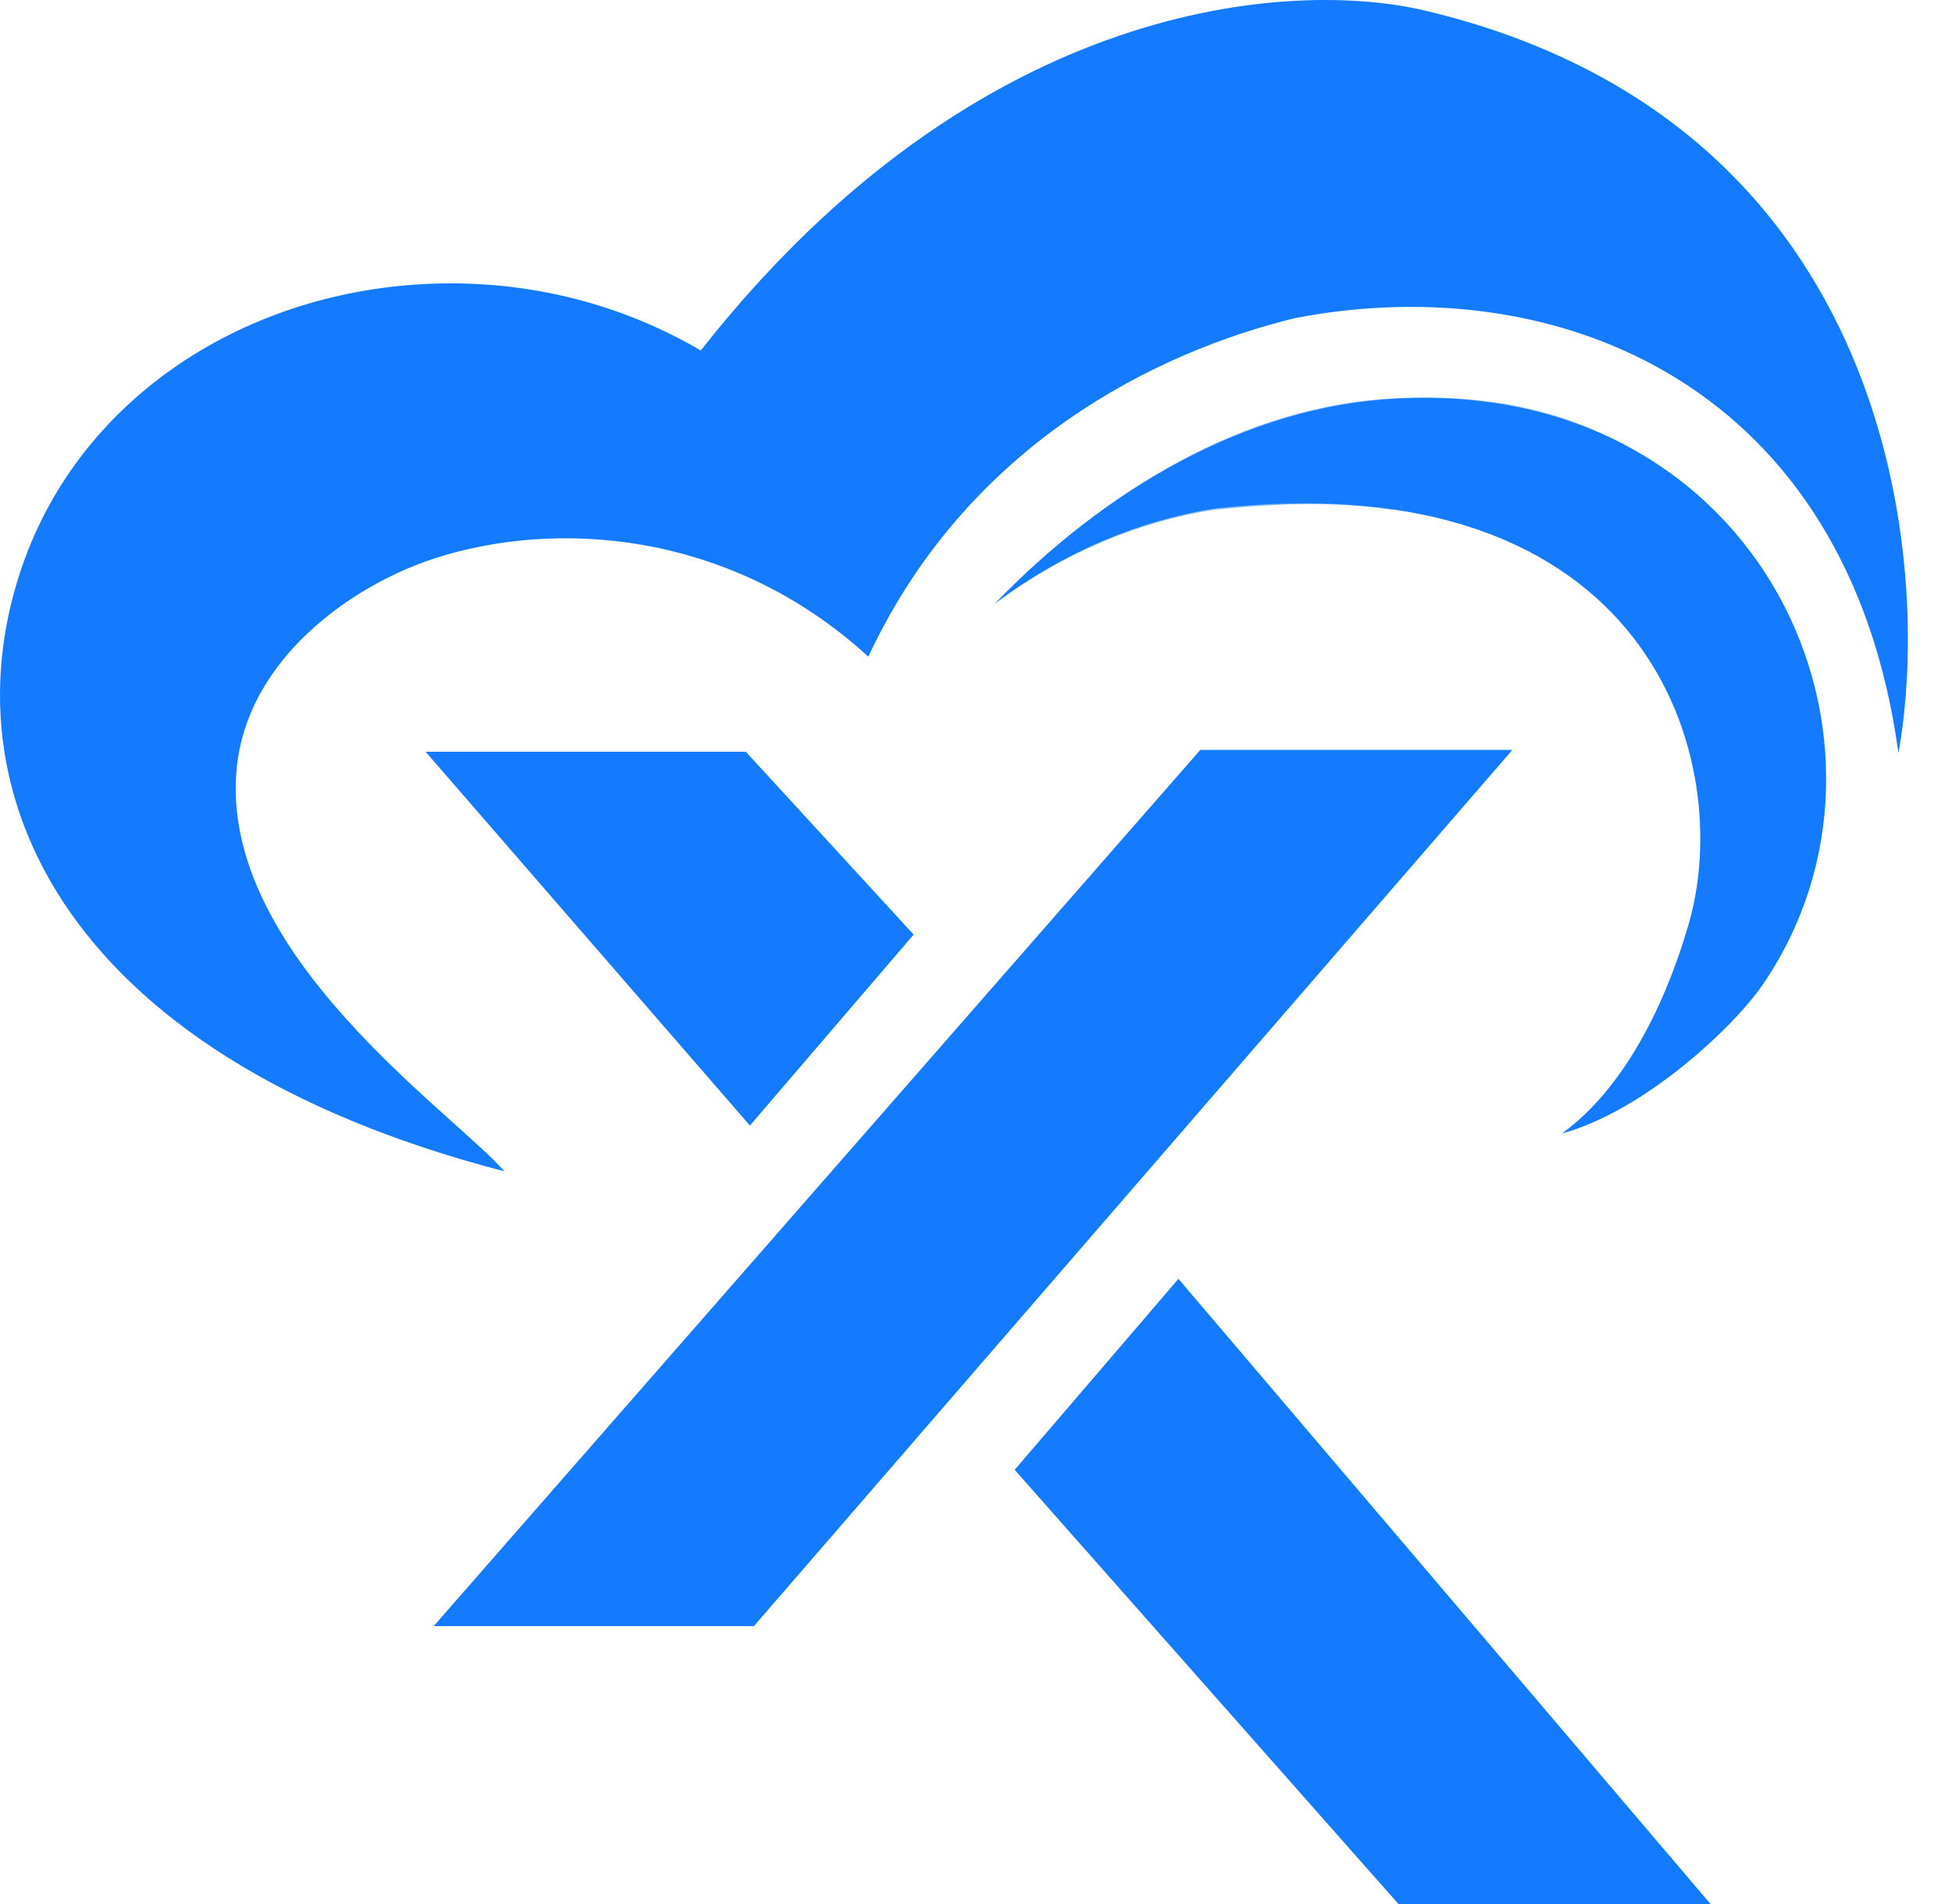
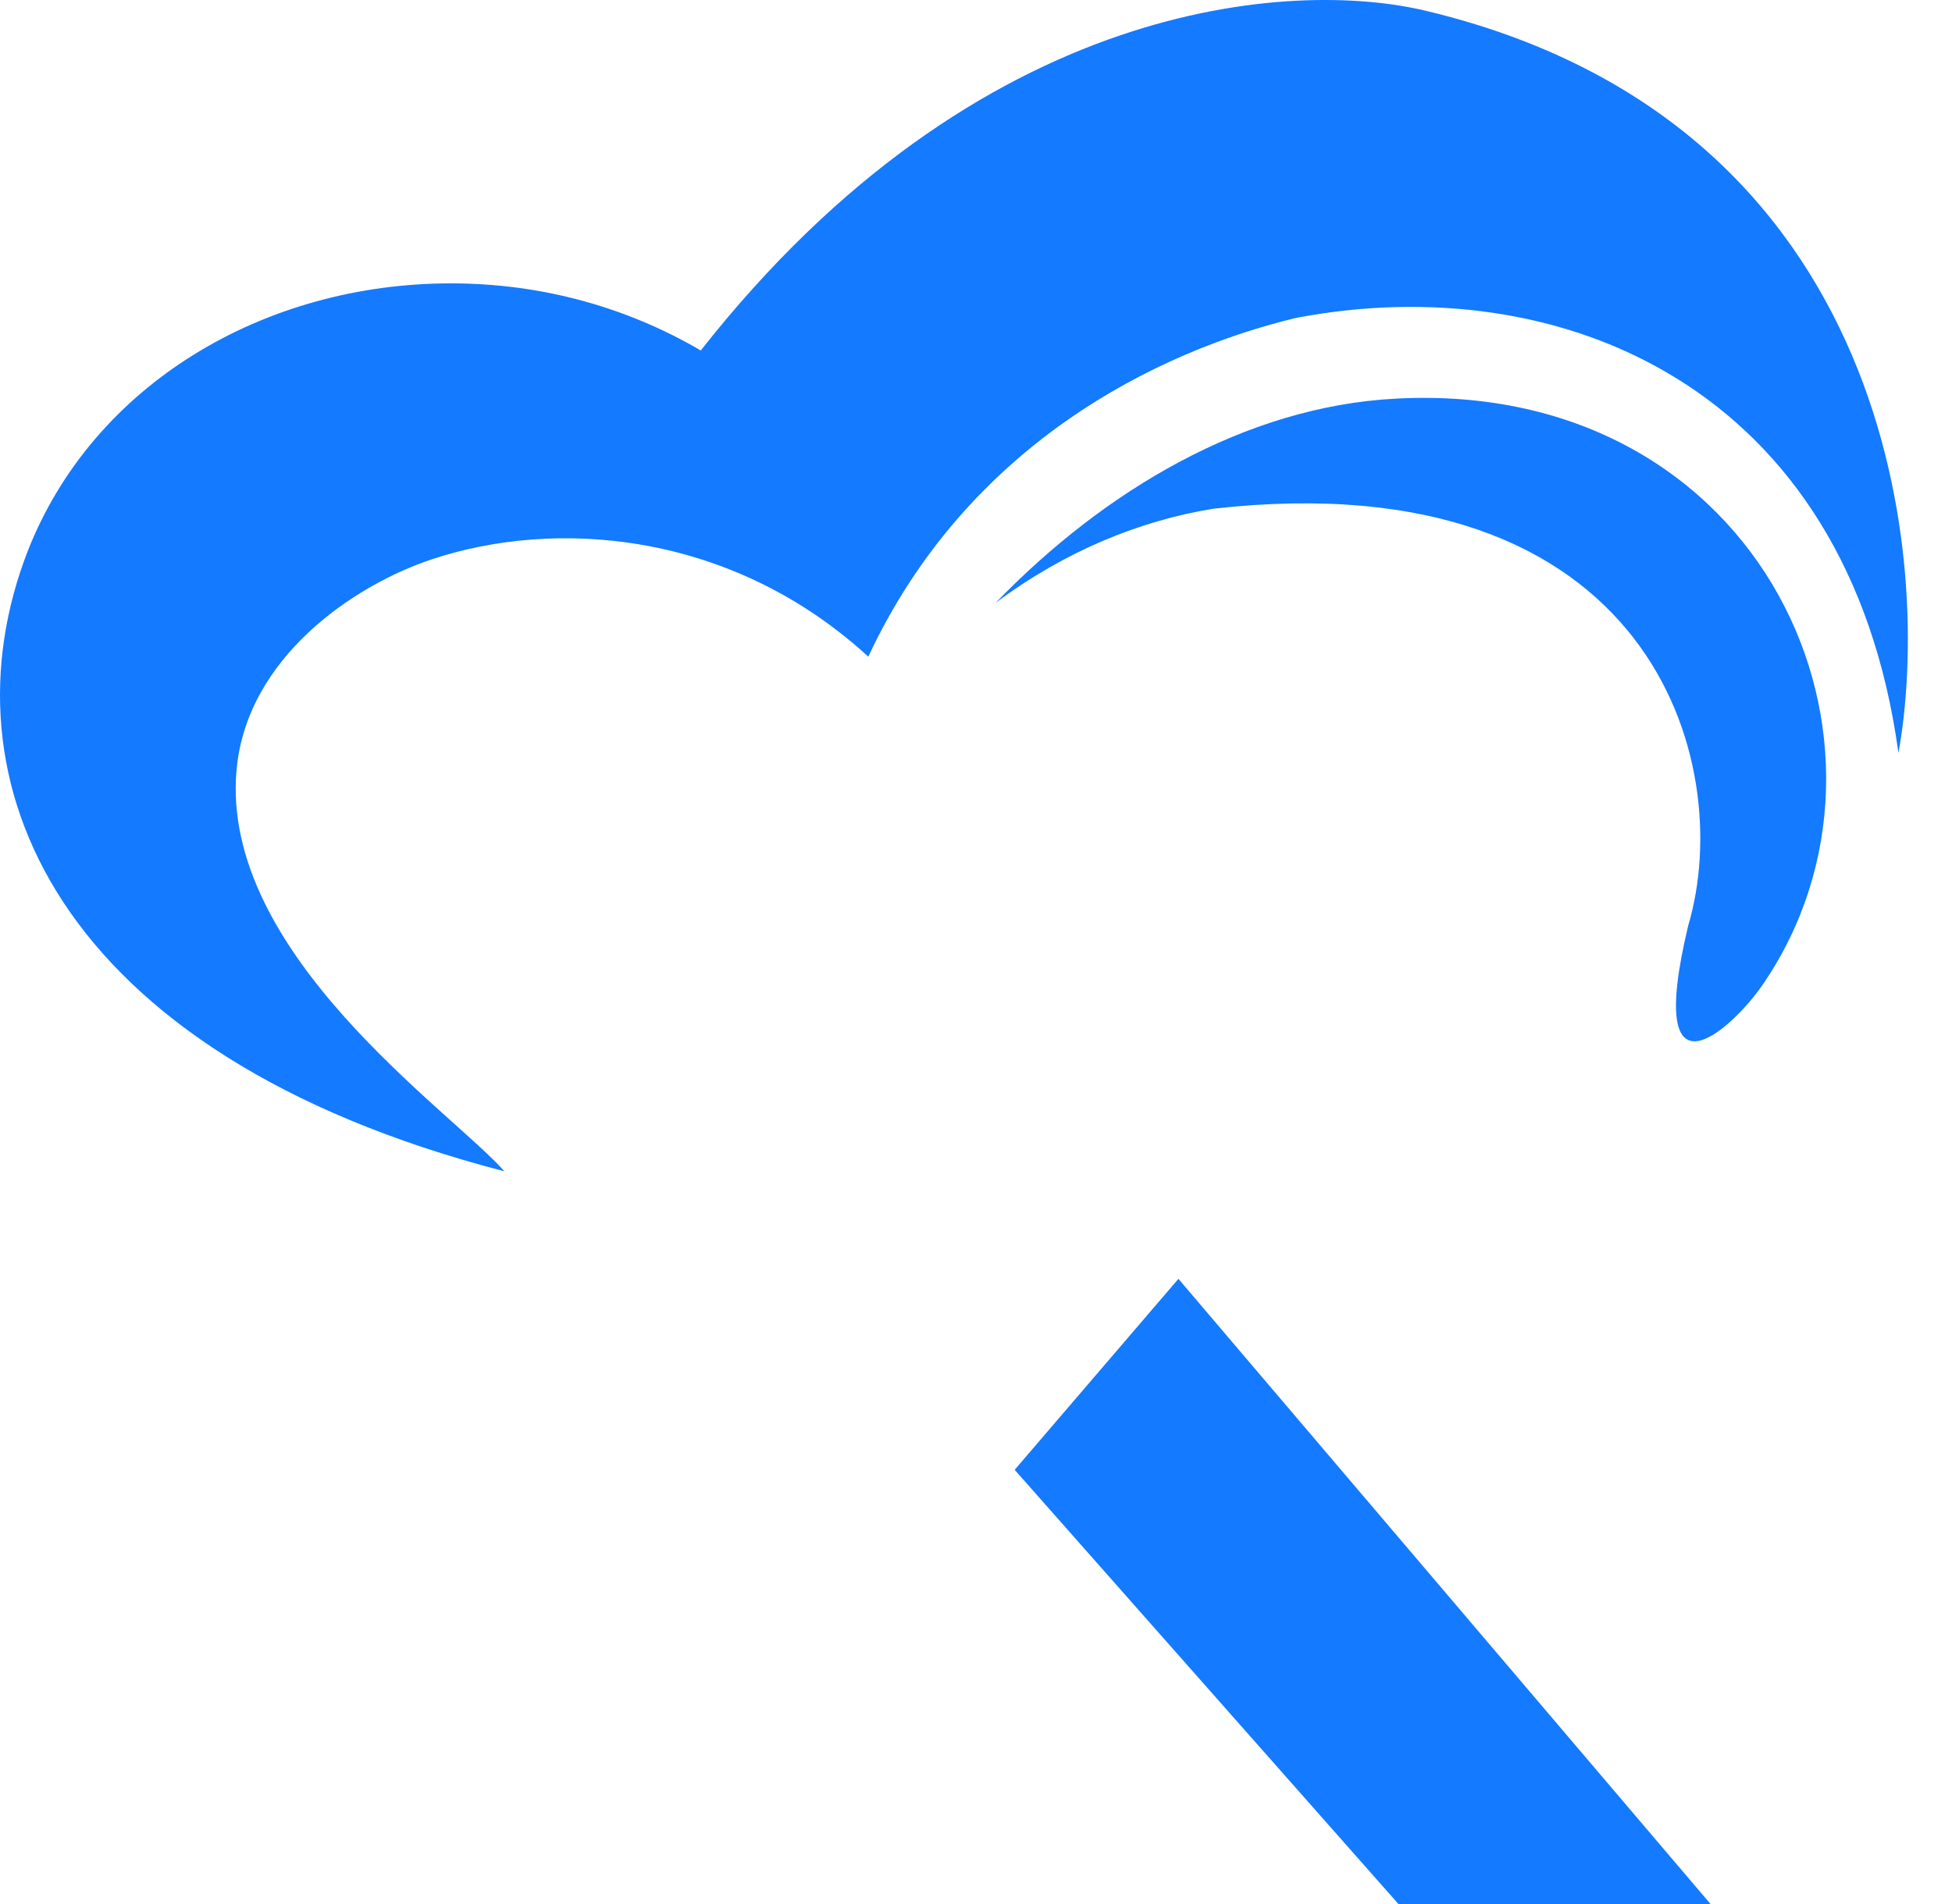
<svg xmlns="http://www.w3.org/2000/svg" width="41" height="40" viewBox="0 0 41 40" fill="none">
  <path fill-rule="evenodd" clip-rule="evenodd" d="M39.875 15.819C40.578 11.952 39.875 2.588 29.937 0.224C27.189 -0.43 20.578 -0.088 14.719 7.363C13.177 6.46 11.389 5.953 9.471 5.953C5.551 5.953 1.959 8.068 0.582 11.578C-1.271 16.351 1.103 22.146 10.594 24.607C9.502 23.359 4.618 20.037 4.969 16.17C5.184 13.812 7.43 12.303 9.044 11.759C11.641 10.883 15.343 11.143 18.238 13.795C20.321 9.334 24.303 7.382 27.22 6.679C32.74 5.624 38.82 8.085 39.875 15.819Z" fill="#147AFF" />
-   <path fill-rule="evenodd" clip-rule="evenodd" d="M20.912 12.665C22.371 11.576 23.945 10.936 25.493 10.686C34.68 9.655 36.477 16.012 35.46 19.444C35.269 20.087 34.524 22.564 32.808 23.812C34.524 23.344 36.396 21.6 37.02 20.692C40.452 15.7 37.058 7.968 29.325 8.374C26.154 8.538 23.191 10.309 20.912 12.665Z" fill="#147AFF" />
-   <path opacity="0.5" fill-rule="evenodd" clip-rule="evenodd" d="M29.259 10.709C29.416 9.773 30.402 9.492 30.911 9.333C32.274 9.024 34.447 9.604 35.655 10.397C33.627 8.682 31.497 8.252 29.259 8.37C26.088 8.534 23.166 10.337 20.887 12.693C22.345 11.604 23.919 10.963 25.468 10.714C27.052 10.546 28.168 10.553 29.259 10.709Z" fill="#147AFF" />
-   <path d="M9.109 34.162L25.211 15.754H31.766L15.835 34.162H9.109Z" fill="#147AFF" />
+   <path fill-rule="evenodd" clip-rule="evenodd" d="M20.912 12.665C22.371 11.576 23.945 10.936 25.493 10.686C34.68 9.655 36.477 16.012 35.46 19.444C34.524 23.344 36.396 21.6 37.02 20.692C40.452 15.7 37.058 7.968 29.325 8.374C26.154 8.538 23.191 10.309 20.912 12.665Z" fill="#147AFF" />
  <path d="M21.312 30.878L29.373 40H35.928L24.752 26.866L21.312 30.878Z" fill="#147AFF" />
-   <path d="M8.939 15.793L15.751 23.646L19.19 19.634L15.665 15.793H8.939Z" fill="#147AFF" />
</svg>